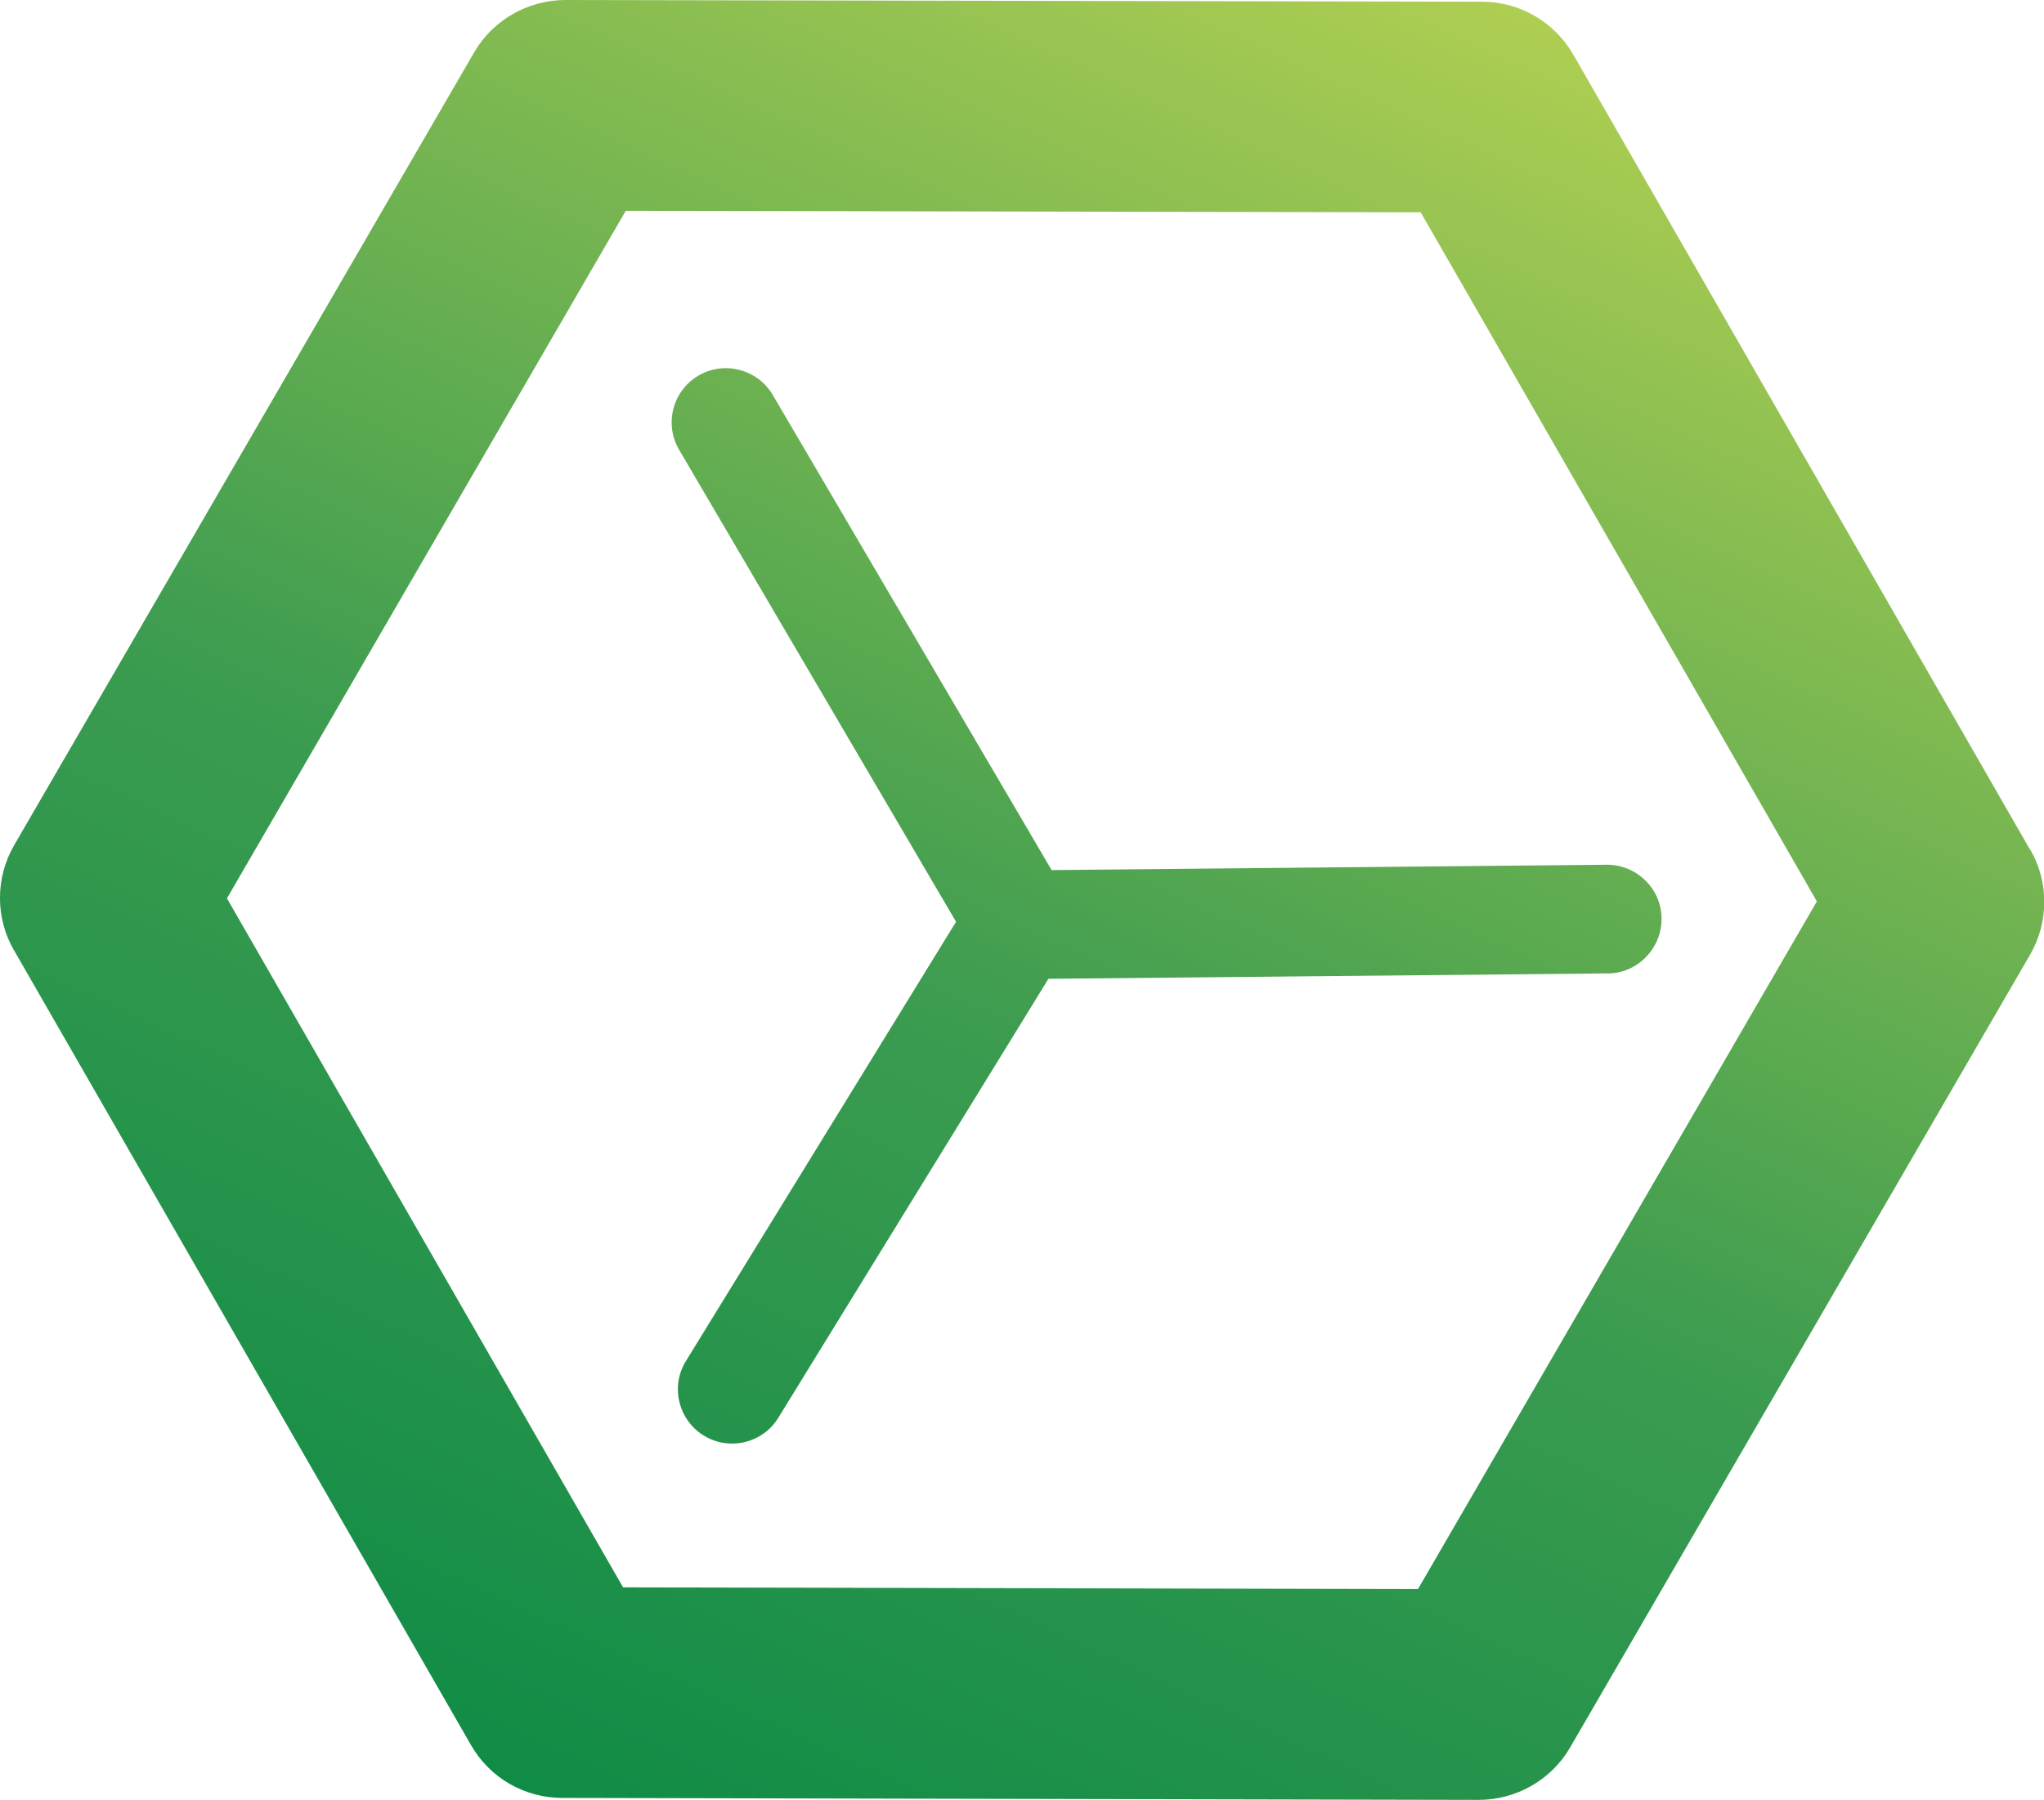
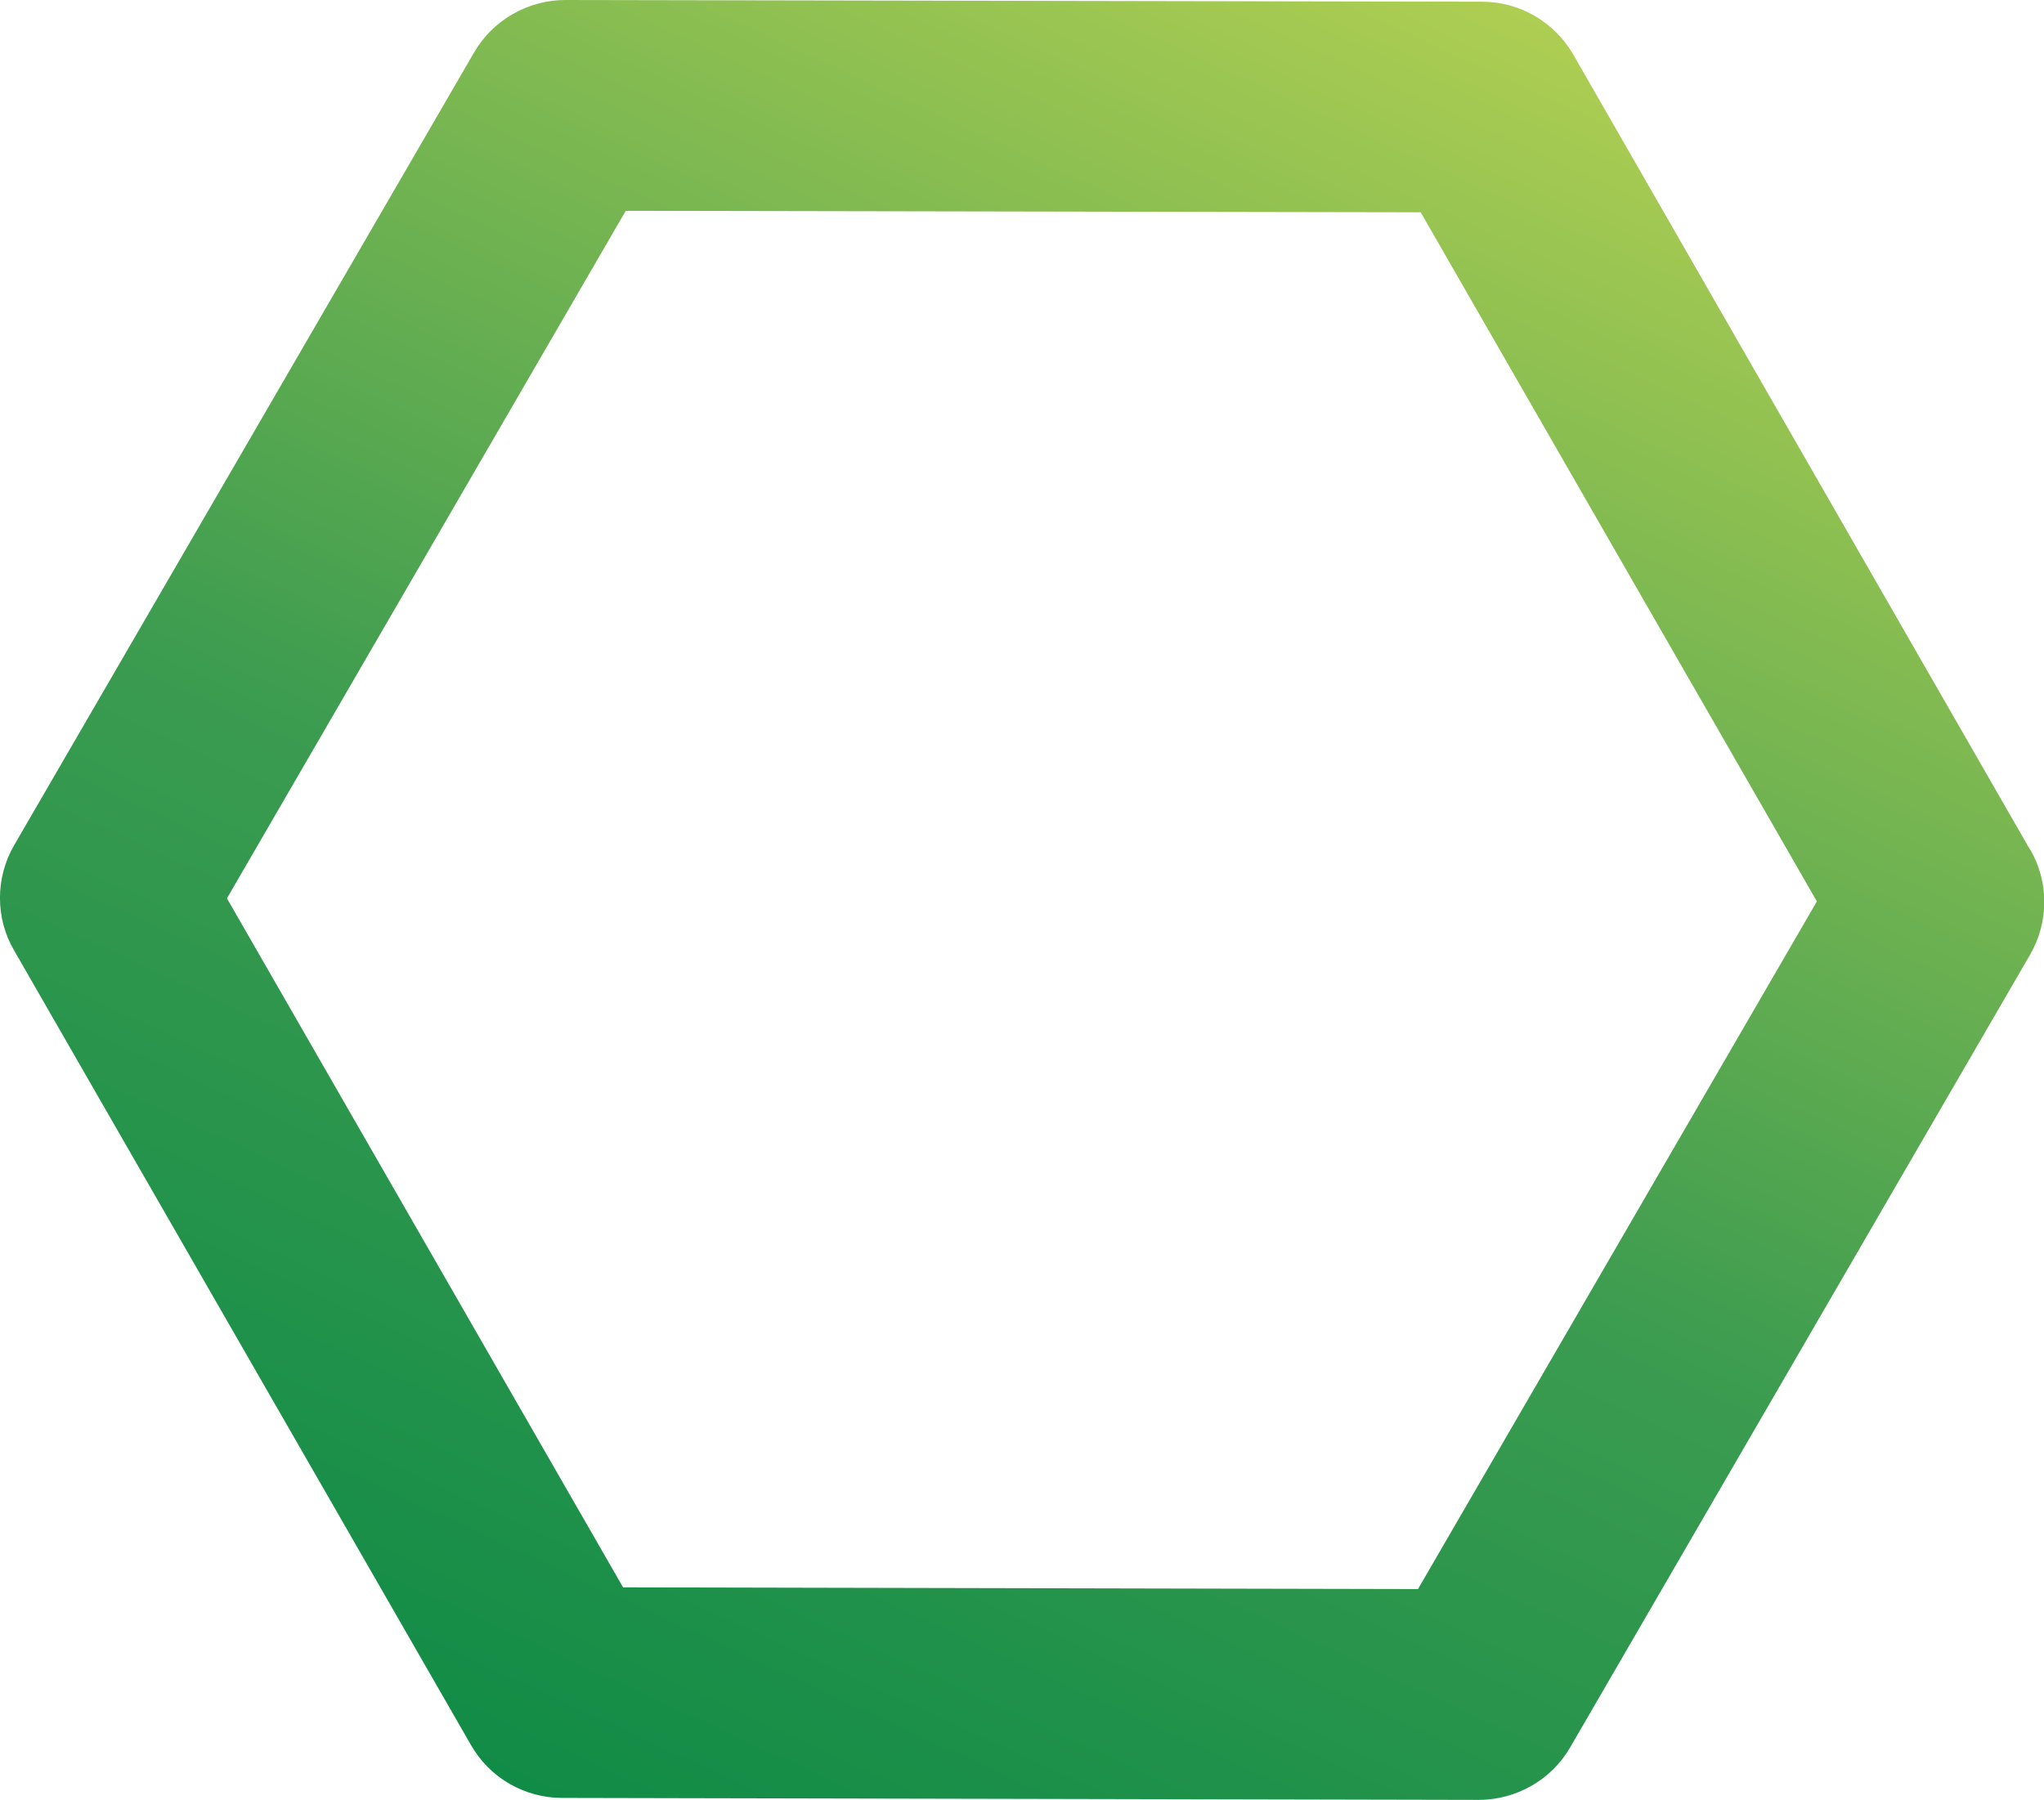
<svg xmlns="http://www.w3.org/2000/svg" xmlns:xlink="http://www.w3.org/1999/xlink" id="Layer_2" data-name="Layer 2" viewBox="0 0 83.85 73.85">
  <defs>
    <style>
      .cls-1 {
        fill: url(#Green_Gradient-2);
      }

      .cls-1, .cls-2 {
        stroke-width: 0px;
      }

      .cls-2 {
        fill: url(#Green_Gradient);
      }
    </style>
    <linearGradient id="Green_Gradient" data-name="Green Gradient" x1="61.19" y1="-1.38" x2="21.59" y2="84.43" gradientUnits="userSpaceOnUse">
      <stop offset="0" stop-color="#b1cf52" />
      <stop offset=".51" stop-color="#3c9c50" />
      <stop offset="1" stop-color="#058744" />
    </linearGradient>
    <linearGradient id="Green_Gradient-2" data-name="Green Gradient" x1="59.88" y1="-1.98" x2="20.28" y2="83.82" xlink:href="#Green_Gradient" />
  </defs>
  <g id="Layer_1-2" data-name="Layer 1">
    <g>
-       <path class="cls-2" d="m28.62,15.43c-1.05.64-1.38,2.01-.74,3.06l11.34,19.33-11.11,18.07c-.62,1.06-.25,2.43.81,3.04,1.06.62,2.43.25,3.04-.81l11.05-17.96,22.86-.22c.59.02,1.16-.2,1.59-.61.43-.41.68-.96.7-1.56.02-.59-.2-1.16-.61-1.59-.41-.43-.96-.68-1.56-.7l-22.85.22-11.46-19.53c-.64-1.04-2.01-1.38-3.06-.74Z" />
      <path class="cls-1" d="m83.27,34.85L64.54,2.24c-.77-1.34-2.2-2.17-3.74-2.17L23.2,0c-1.54,0-2.98.82-3.75,2.15L.58,34.68c-.77,1.33-.78,2.99,0,4.32l18.74,32.6c.38.66.92,1.21,1.58,1.59.66.38,1.4.58,2.16.58l37.6.08c1.54,0,2.98-.82,3.75-2.15l18.87-32.53c.77-1.33.78-2.99,0-4.32Zm-8.74,2.14l-16.36,28.21-32.61-.07-16.25-28.27L25.67,8.65l32.61.06,16.25,28.27Z" />
    </g>
  </g>
</svg>